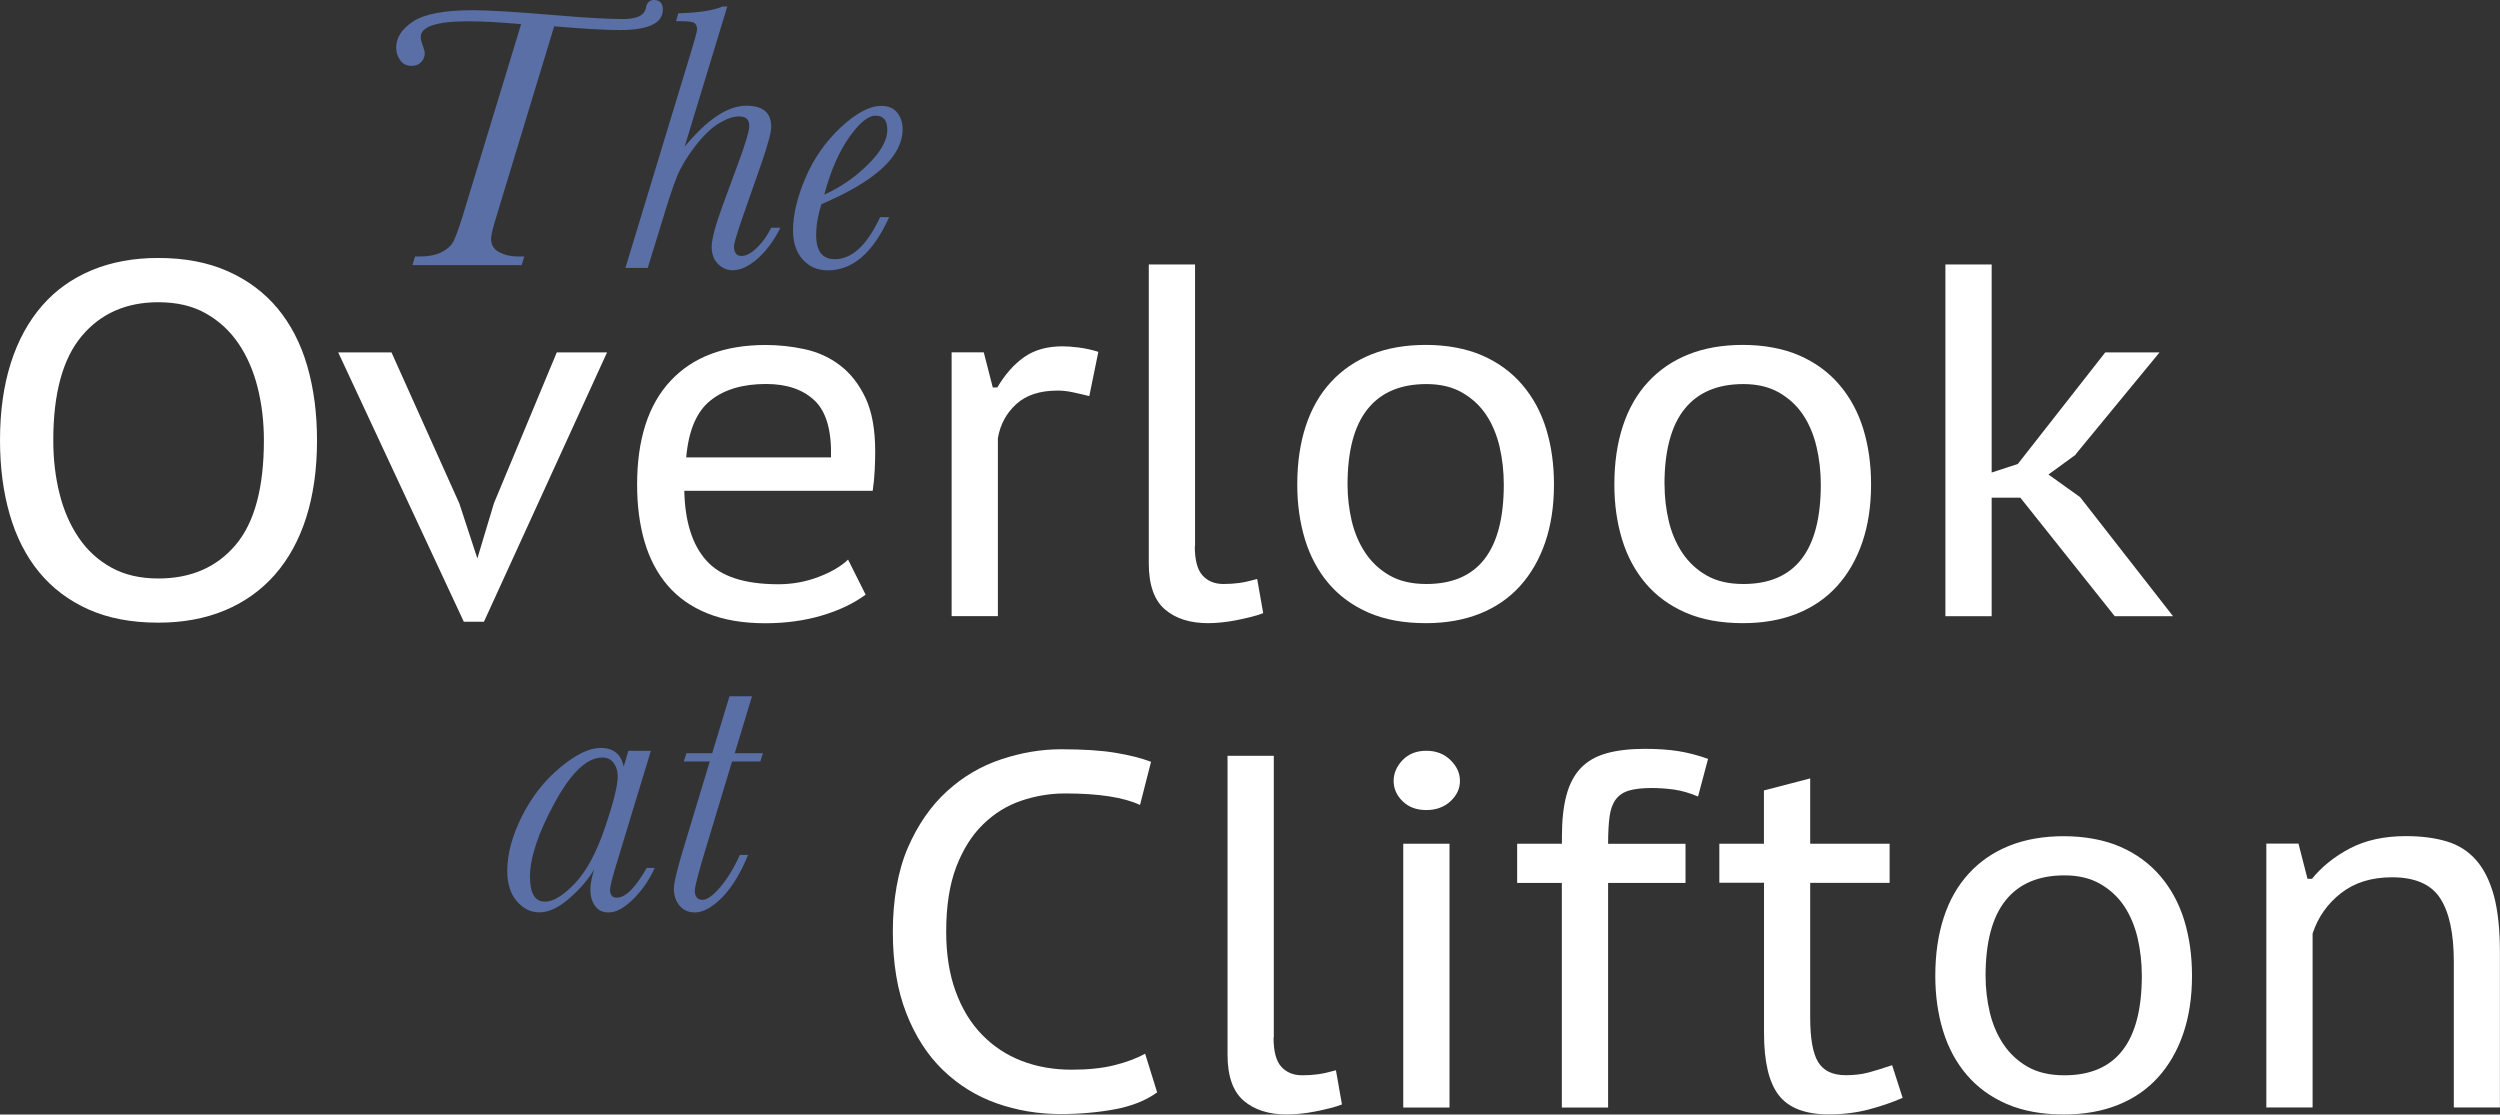
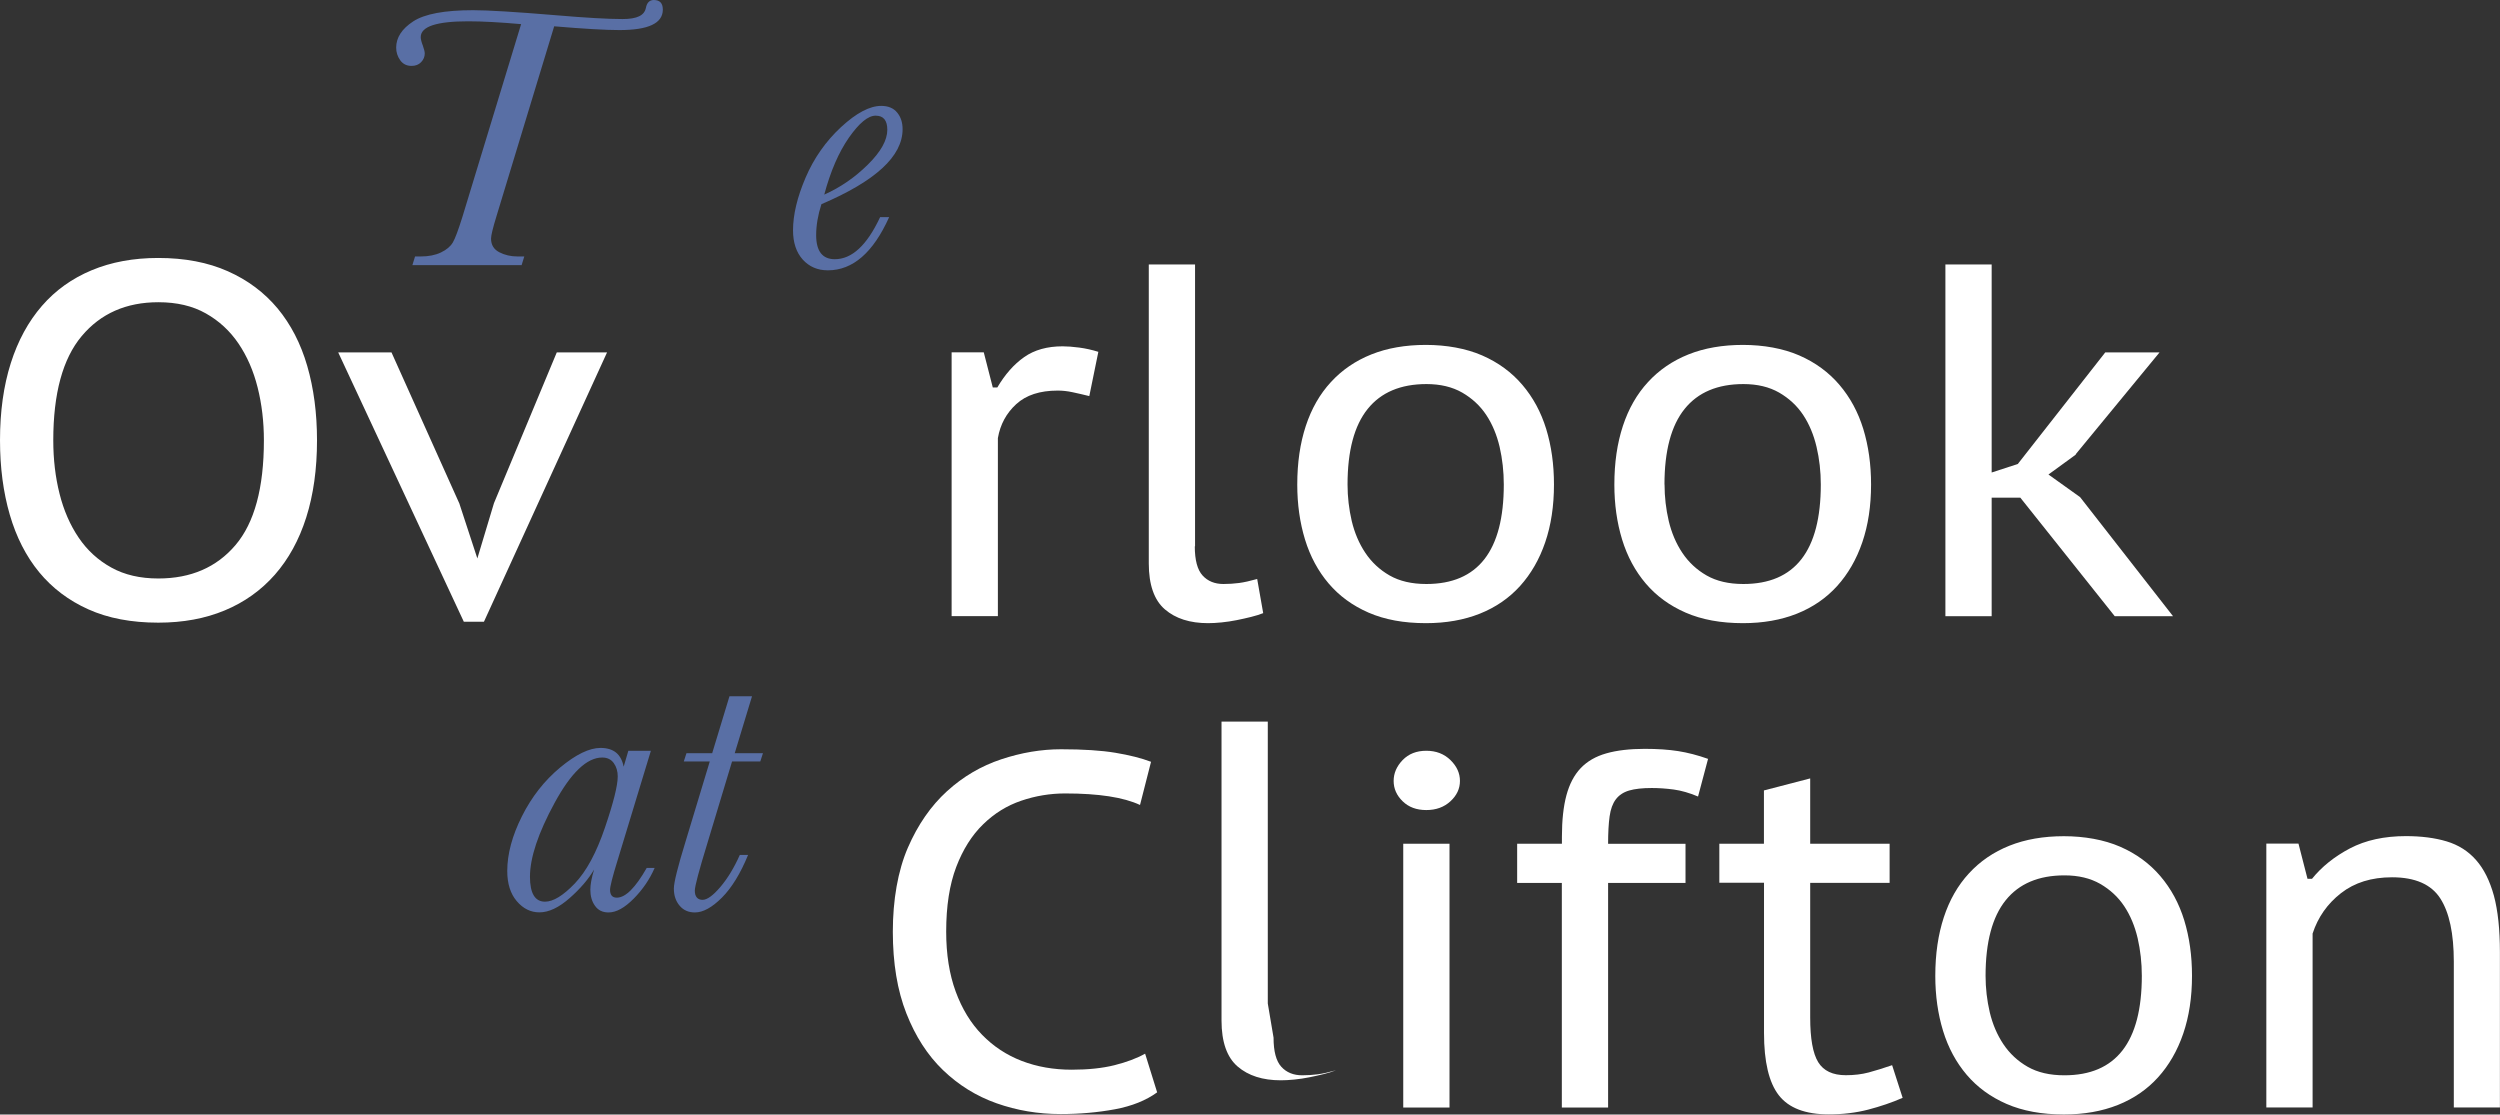
<svg xmlns="http://www.w3.org/2000/svg" id="logos" viewBox="0 0 299.36 133.46">
  <rect x="0" y="0" width="299.36" height="133.46" fill="#333333" stroke="none" />
  <defs>
    <style>
      .cls-1 {
        fill: #596fa5;
      }

      .cls-1, .cls-2 {
        stroke-width: 0px;
      }

      .cls-2 {
        fill: #fff;
      }
    </style>
  </defs>
  <g>
    <path class="cls-1" d="M66.36,3.15l-6.91,22.74c-.44,1.43-.65,2.32-.65,2.68,0,.75.33,1.29.98,1.63.65.34,1.38.51,2.19.51h.81l-.32,1.04h-13.08l.32-1.04h.68c.95,0,1.75-.16,2.42-.48.67-.32,1.14-.72,1.42-1.19.28-.47.66-1.5,1.16-3.1l7.02-23.05c-2.49-.22-4.61-.34-6.35-.34-1.89,0-3.31.16-4.25.47s-1.42.79-1.42,1.42c0,.24.08.58.25,1.01.15.42.23.74.23.95,0,.41-.15.75-.44,1.05s-.67.44-1.14.44c-.59,0-1.04-.23-1.36-.68-.32-.45-.48-.95-.48-1.51,0-1.2.68-2.25,2.04-3.14,1.36-.89,3.75-1.34,7.17-1.34,1.76,0,5.09.2,10,.61,3.51.3,6.15.45,7.9.45s2.61-.44,2.79-1.33c.12-.63.44-.95.95-.95.72,0,1.08.38,1.08,1.15,0,1.64-1.73,2.45-5.2,2.45-1.65,0-4.25-.15-7.79-.45Z" />
-     <path class="cls-1" d="M77.57,32.08h-2.68l7.9-26c.45-1.47.68-2.33.68-2.57,0-.35-.1-.59-.3-.74-.2-.15-.7-.23-1.5-.23h-.72l.27-.95c2.39-.06,4.16-.33,5.31-.81h.56l-5.11,16.79c2.7-3.27,5.16-4.91,7.38-4.91,1.01,0,1.76.21,2.25.63.5.42.74,1.06.74,1.91,0,.68-.44,2.28-1.33,4.82l-1.98,5.65c-.77,2.21-1.15,3.48-1.15,3.83,0,.38.07.66.23.86.15.2.37.29.68.29.54,0,1.15-.32,1.82-.97.68-.65,1.25-1.45,1.73-2.41h1.1c-.77,1.53-1.67,2.76-2.72,3.69-1.05.93-2.05,1.4-2.99,1.4-.69,0-1.28-.26-1.78-.77-.5-.51-.74-1.19-.74-2.03,0-.9.42-2.5,1.26-4.8l1.91-5.2c.89-2.39,1.33-3.89,1.33-4.5,0-.37-.1-.66-.3-.84-.2-.19-.51-.28-.93-.28-.68,0-1.47.27-2.39.82-.92.55-1.87,1.46-2.86,2.75-.99,1.28-1.71,2.49-2.17,3.61-.46,1.13-1.05,2.92-1.79,5.38l-1.71,5.56Z" />
    <path class="cls-1" d="M105.39,26h1.08c-1.91,4.25-4.35,6.37-7.34,6.37-1.23,0-2.23-.43-3.01-1.29-.77-.86-1.16-2.03-1.16-3.5,0-1.86.5-3.96,1.5-6.3,1-2.34,2.42-4.36,4.25-6.06,1.84-1.7,3.44-2.54,4.81-2.54.84,0,1.48.27,1.91.8.44.53.65,1.2.65,1.99,0,1.62-.81,3.18-2.43,4.67-1.62,1.49-4.05,2.93-7.29,4.31-.42,1.31-.63,2.54-.63,3.71,0,.96.19,1.68.56,2.16.38.48.93.72,1.67.72,2.06,0,3.86-1.68,5.43-5.04ZM98.71,23.3c1.94-.87,3.68-2.07,5.22-3.6,1.55-1.53,2.32-2.92,2.32-4.16,0-.57-.12-.99-.35-1.27-.23-.28-.58-.42-1.05-.42-.9,0-1.96.87-3.19,2.62-1.22,1.75-2.21,4.03-2.96,6.83Z" />
  </g>
  <g>
    <path class="cls-2" d="M0,52.73c0-3.45.43-6.53,1.29-9.24.86-2.71,2.11-4.99,3.73-6.86,1.62-1.87,3.61-3.29,5.96-4.27,2.35-.98,5-1.47,7.97-1.47,3.17,0,5.95.53,8.33,1.59,2.39,1.06,4.37,2.55,5.96,4.45,1.58,1.91,2.77,4.2,3.55,6.89.78,2.69,1.17,5.66,1.17,8.9,0,3.45-.43,6.53-1.29,9.24-.86,2.71-2.12,4.99-3.76,6.86-1.65,1.87-3.64,3.29-5.99,4.27s-5,1.47-7.97,1.47c-3.21,0-6-.53-8.36-1.59-2.37-1.06-4.33-2.55-5.9-4.45-1.56-1.9-2.74-4.2-3.52-6.89-.78-2.69-1.17-5.66-1.17-8.9ZM6.38,52.73c0,2.27.25,4.4.75,6.39.5,1.99,1.26,3.74,2.29,5.26,1.02,1.51,2.33,2.71,3.91,3.58,1.58.88,3.46,1.31,5.63,1.31,3.89,0,6.97-1.33,9.24-4,2.27-2.67,3.4-6.85,3.4-12.54,0-2.23-.25-4.34-.75-6.33-.5-1.99-1.26-3.74-2.29-5.26-1.02-1.51-2.33-2.72-3.91-3.61-1.59-.9-3.48-1.34-5.69-1.34-3.85,0-6.91,1.35-9.18,4.06-2.27,2.71-3.4,6.87-3.4,12.48Z" />
    <path class="cls-2" d="M55.03,60.37l2.13,6.5,1.99-6.62,7.52-18.05h6.02l-14.74,32.25h-2.41l-15.04-32.25h6.38l8.16,18.17Z" />
-     <path class="cls-2" d="M103.66,71.2c-1.4,1.04-3.15,1.88-5.23,2.5-2.09.62-4.35.93-6.8.93-2.65,0-4.94-.39-6.89-1.17-1.95-.78-3.54-1.9-4.78-3.34-1.24-1.44-2.17-3.19-2.77-5.23-.6-2.05-.9-4.33-.9-6.86,0-5.41,1.33-9.56,4-12.42,2.67-2.87,6.47-4.3,11.4-4.3,1.56,0,3.13.17,4.69.51,1.56.34,2.97.98,4.21,1.93,1.24.94,2.26,2.24,3.04,3.88.78,1.65,1.17,3.79,1.17,6.44,0,.64-.02,1.38-.06,2.23-.04.84-.12,1.66-.24,2.47h-22.56c.08,3.69.96,6.48,2.65,8.36,1.68,1.89,4.55,2.83,8.6,2.83,1.68,0,3.29-.29,4.81-.87,1.52-.58,2.71-1.27,3.55-2.08l2.11,4.21ZM99.51,54.77c.08-3.21-.57-5.48-1.96-6.8-1.38-1.32-3.32-1.99-5.81-1.99-2.81,0-5.03.66-6.68,1.99-1.65,1.32-2.61,3.59-2.89,6.8h17.33Z" />
    <path class="cls-2" d="M130.44,47.43c-.68-.17-1.34-.32-1.99-.46-.64-.14-1.24-.2-1.8-.2-2.13,0-3.78.54-4.96,1.62-1.18,1.08-1.92,2.44-2.2,4.07v21.32h-5.54v-31.59h3.85l1.08,4.21h.54c.92-1.56,1.99-2.78,3.22-3.64,1.22-.86,2.76-1.29,4.6-1.29.56,0,1.22.05,1.99.15.76.1,1.52.27,2.29.51l-1.08,5.29Z" />
    <path class="cls-2" d="M143.07,65.42c0,1.65.31,2.81.93,3.49.62.68,1.45,1.02,2.5,1.02.64,0,1.26-.04,1.87-.12.6-.08,1.32-.24,2.17-.48l.72,4.09c-.4.16-.88.31-1.44.45-.56.14-1.14.27-1.74.39-.6.12-1.2.21-1.8.27-.6.06-1.14.09-1.62.09-2.17,0-3.89-.55-5.17-1.65-1.28-1.1-1.93-2.94-1.93-5.5V31.67h5.54v33.75Z" />
    <path class="cls-2" d="M155.34,58.02c0-2.61.34-4.94,1.02-7.01.68-2.07,1.68-3.82,3.01-5.26,1.32-1.44,2.94-2.55,4.84-3.31,1.9-.76,4.08-1.14,6.53-1.14s4.81.42,6.74,1.26c1.93.84,3.53,2.02,4.81,3.52,1.28,1.5,2.24,3.27,2.86,5.29.62,2.03.93,4.24.93,6.65,0,2.57-.35,4.87-1.05,6.92-.7,2.05-1.71,3.79-3.01,5.23-1.3,1.44-2.91,2.55-4.81,3.31-1.91.76-4.06,1.14-6.47,1.14-2.65,0-4.93-.42-6.86-1.26-1.93-.84-3.52-2.01-4.78-3.49-1.26-1.48-2.21-3.24-2.83-5.26-.62-2.03-.93-4.22-.93-6.59ZM161.36,58.02c0,1.48.17,2.94.5,4.36.34,1.42.88,2.7,1.63,3.82.75,1.12,1.72,2.03,2.91,2.71,1.19.68,2.65,1.02,4.4,1.02,6.18,0,9.27-3.97,9.27-11.91,0-1.56-.17-3.07-.5-4.51-.34-1.44-.87-2.72-1.6-3.82-.73-1.1-1.69-1.99-2.88-2.68-1.19-.68-2.61-1.02-4.28-1.02-3.09,0-5.44.99-7.04,2.98-1.6,1.99-2.41,5-2.41,9.05Z" />
    <path class="cls-2" d="M193.31,58.02c0-2.61.34-4.94,1.02-7.01.68-2.07,1.68-3.82,3.01-5.26,1.32-1.44,2.94-2.55,4.84-3.31,1.9-.76,4.08-1.14,6.53-1.14s4.81.42,6.74,1.26c1.93.84,3.53,2.02,4.81,3.52,1.28,1.5,2.24,3.27,2.86,5.29.62,2.03.93,4.24.93,6.65,0,2.57-.35,4.87-1.05,6.92-.7,2.05-1.71,3.79-3.01,5.23-1.3,1.44-2.91,2.55-4.81,3.31-1.91.76-4.06,1.14-6.47,1.14-2.65,0-4.93-.42-6.86-1.26-1.93-.84-3.52-2.01-4.78-3.49-1.26-1.48-2.21-3.24-2.83-5.26-.62-2.03-.93-4.22-.93-6.59ZM199.32,58.02c0,1.48.17,2.94.5,4.36.34,1.42.88,2.7,1.63,3.82.75,1.12,1.72,2.03,2.91,2.71,1.19.68,2.65,1.02,4.4,1.02,6.18,0,9.27-3.97,9.27-11.91,0-1.56-.17-3.07-.51-4.51-.34-1.44-.87-2.72-1.6-3.82-.73-1.1-1.69-1.99-2.88-2.68-1.19-.68-2.61-1.02-4.28-1.02-3.09,0-5.44.99-7.04,2.98-1.6,1.99-2.41,5-2.41,9.05Z" />
    <path class="cls-2" d="M241.92,59.59h-3.43v14.2h-5.54V31.67h5.54v24.91l3.13-1.02,10.47-13.36h6.5l-10.05,12.21h.06l-3.31,2.41,3.79,2.71,11.13,14.26h-6.98l-11.31-14.2Z" />
  </g>
  <g>
    <path class="cls-1" d="M75.24,89.9h2.7l-4.01,13.19c-.59,1.91-.88,3.06-.88,3.47,0,.3.07.53.2.69s.34.24.61.24c1.04,0,2.23-1.19,3.58-3.56h.95c-.59,1.35-1.42,2.58-2.51,3.68-1.09,1.1-2.09,1.65-3.01,1.65-.71,0-1.25-.26-1.62-.79-.38-.52-.56-1.17-.56-1.94,0-.62.15-1.42.45-2.41-.68,1.16-1.65,2.3-2.94,3.43-1.28,1.13-2.49,1.7-3.61,1.7-1.05,0-1.95-.45-2.71-1.34-.76-.89-1.14-2.1-1.14-3.61,0-2.04.59-4.23,1.76-6.56,1.17-2.33,2.7-4.28,4.58-5.84,1.88-1.56,3.49-2.34,4.83-2.34.78,0,1.4.19,1.86.56.46.38.76.94.91,1.69l.56-1.91ZM63.46,104.98c0,.99.15,1.74.45,2.24.3.5.75.75,1.35.75.99,0,2.18-.73,3.57-2.18,1.39-1.46,2.59-3.68,3.61-6.69,1.02-3,1.53-5.04,1.53-6.12,0-.63-.16-1.17-.48-1.61-.32-.44-.78-.66-1.38-.66-1.83,0-3.73,1.81-5.7,5.43-1.97,3.62-2.95,6.57-2.95,8.85Z" />
    <path class="cls-1" d="M91.36,90.19l-.32.99h-3.38l-2.97,9.84c-.99,3.23-1.49,5.1-1.49,5.63,0,.36.08.63.24.82.16.19.39.28.69.28.54,0,1.25-.51,2.12-1.53.87-1.02,1.65-2.3,2.34-3.85h.99c-.92,2.24-1.96,3.94-3.14,5.12-1.18,1.18-2.26,1.77-3.23,1.77-.77,0-1.38-.27-1.83-.81-.46-.54-.69-1.22-.69-2.05,0-.71.46-2.58,1.4-5.63l2.9-9.59h-3.11l.32-.99h3.08l2.07-6.82h2.7l-2.07,6.82h3.38Z" />
  </g>
  <path class="cls-2" d="M138.55,130.81c-1.32.96-3.01,1.64-5.05,2.02-2.05.38-4.21.57-6.5.57-2.69,0-5.24-.43-7.67-1.29-2.43-.86-4.56-2.19-6.41-3.97-1.85-1.78-3.31-4.05-4.39-6.8-1.08-2.75-1.62-6.01-1.62-9.78s.6-7.28,1.8-10.05,2.77-5.02,4.69-6.77,4.09-3.02,6.5-3.82c2.41-.8,4.79-1.2,7.16-1.2,2.65,0,4.81.14,6.5.42,1.68.28,3.11.64,4.27,1.08l-1.32,5.17c-1.97-.92-4.95-1.38-8.96-1.38-1.8,0-3.56.29-5.26.87-1.71.58-3.23,1.52-4.57,2.83-1.34,1.3-2.42,3.01-3.22,5.11-.8,2.11-1.2,4.68-1.2,7.73,0,2.73.38,5.12,1.14,7.19.76,2.07,1.81,3.79,3.16,5.17,1.34,1.38,2.93,2.43,4.75,3.13,1.82.7,3.82,1.05,5.99,1.05,1.96,0,3.67-.18,5.11-.54,1.44-.36,2.67-.82,3.67-1.38l1.44,4.63Z" />
-   <path class="cls-2" d="M152.5,124.25c0,1.65.31,2.81.93,3.49.62.68,1.45,1.02,2.5,1.02.64,0,1.26-.04,1.87-.12.6-.08,1.32-.24,2.17-.48l.72,4.09c-.4.16-.88.31-1.44.45-.56.14-1.14.27-1.74.39-.6.12-1.2.21-1.8.27-.6.06-1.14.09-1.62.09-2.17,0-3.89-.55-5.17-1.65-1.28-1.1-1.93-2.94-1.93-5.5v-35.8h5.54v33.75Z" />
+   <path class="cls-2" d="M152.5,124.25c0,1.65.31,2.81.93,3.49.62.68,1.45,1.02,2.5,1.02.64,0,1.26-.04,1.87-.12.6-.08,1.32-.24,2.17-.48c-.4.16-.88.31-1.44.45-.56.14-1.14.27-1.74.39-.6.12-1.2.21-1.8.27-.6.06-1.14.09-1.62.09-2.17,0-3.89-.55-5.17-1.65-1.28-1.1-1.93-2.94-1.93-5.5v-35.8h5.54v33.75Z" />
  <path class="cls-2" d="M166.88,93.51c0-.92.36-1.75,1.08-2.5.72-.74,1.66-1.11,2.83-1.11s2.13.37,2.89,1.11c.76.74,1.14,1.57,1.14,2.5s-.38,1.74-1.14,2.44c-.76.7-1.72,1.05-2.89,1.05s-2.11-.35-2.83-1.05c-.72-.7-1.08-1.51-1.08-2.44ZM168.03,101.03h5.54v31.59h-5.54v-31.59Z" />
  <path class="cls-2" d="M181.68,101.03h5.35v-.84c0-1.96.18-3.62.54-4.96.36-1.34.93-2.43,1.71-3.25.78-.82,1.8-1.41,3.07-1.77,1.26-.36,2.8-.54,4.6-.54,1.52,0,2.86.09,4,.27,1.14.18,2.34.49,3.58.93l-1.2,4.51c-1.04-.44-2.02-.72-2.92-.84-.9-.12-1.77-.18-2.62-.18-1.12,0-2.03.1-2.71.3-.68.2-1.21.55-1.59,1.05-.38.5-.63,1.18-.75,2.05-.12.86-.18,1.96-.18,3.28h9.27v4.69h-9.27v26.89h-5.54v-26.89h-5.35v-4.69Z" />
  <path class="cls-2" d="M205.87,101.03h5.35v-6.38l5.54-1.44v7.82h9.51v4.69h-9.51v16.12c0,2.53.32,4.31.96,5.35.64,1.04,1.74,1.56,3.31,1.56,1,0,1.91-.11,2.74-.33.82-.22,1.75-.51,2.8-.87l1.26,3.91c-1.28.56-2.66,1.03-4.12,1.41-1.46.38-3.04.57-4.72.57-2.81,0-4.8-.76-5.99-2.29-1.18-1.52-1.77-4.01-1.77-7.46v-17.99h-5.35v-4.69Z" />
  <path class="cls-2" d="M231.74,116.85c0-2.61.34-4.94,1.02-7.01.68-2.07,1.68-3.82,3.01-5.26,1.32-1.44,2.94-2.55,4.84-3.31,1.9-.76,4.08-1.14,6.53-1.14s4.81.42,6.74,1.26,3.53,2.02,4.81,3.52c1.28,1.5,2.24,3.27,2.86,5.29.62,2.03.93,4.24.93,6.65,0,2.57-.35,4.87-1.05,6.92-.7,2.05-1.71,3.79-3.01,5.23-1.3,1.44-2.91,2.55-4.81,3.31-1.91.76-4.06,1.14-6.47,1.14-2.65,0-4.93-.42-6.86-1.26s-3.52-2.01-4.78-3.49c-1.26-1.48-2.21-3.24-2.83-5.26-.62-2.03-.93-4.22-.93-6.59ZM237.76,116.85c0,1.48.17,2.94.5,4.36.34,1.42.88,2.7,1.63,3.82.75,1.12,1.72,2.03,2.91,2.71,1.19.68,2.65,1.02,4.4,1.02,6.18,0,9.27-3.97,9.27-11.91,0-1.56-.17-3.07-.5-4.51-.34-1.44-.87-2.72-1.6-3.82-.73-1.1-1.69-1.99-2.88-2.68-1.19-.68-2.61-1.02-4.28-1.02-3.09,0-5.44.99-7.04,2.98-1.6,1.99-2.41,5-2.41,9.05Z" />
  <path class="cls-2" d="M293.83,132.61v-17.45c0-3.37-.54-5.9-1.62-7.58s-3.01-2.53-5.78-2.53c-2.45,0-4.48.63-6.11,1.9-1.62,1.26-2.76,2.88-3.4,4.84v20.82h-5.54v-31.59h3.85l1.08,4.21h.54c1.16-1.44,2.68-2.66,4.54-3.64,1.87-.98,4.1-1.47,6.71-1.47,1.84,0,3.47.21,4.87.63,1.4.42,2.58,1.16,3.52,2.23.94,1.06,1.65,2.49,2.14,4.27.48,1.79.72,4.04.72,6.77v18.59h-5.54Z" />
</svg>